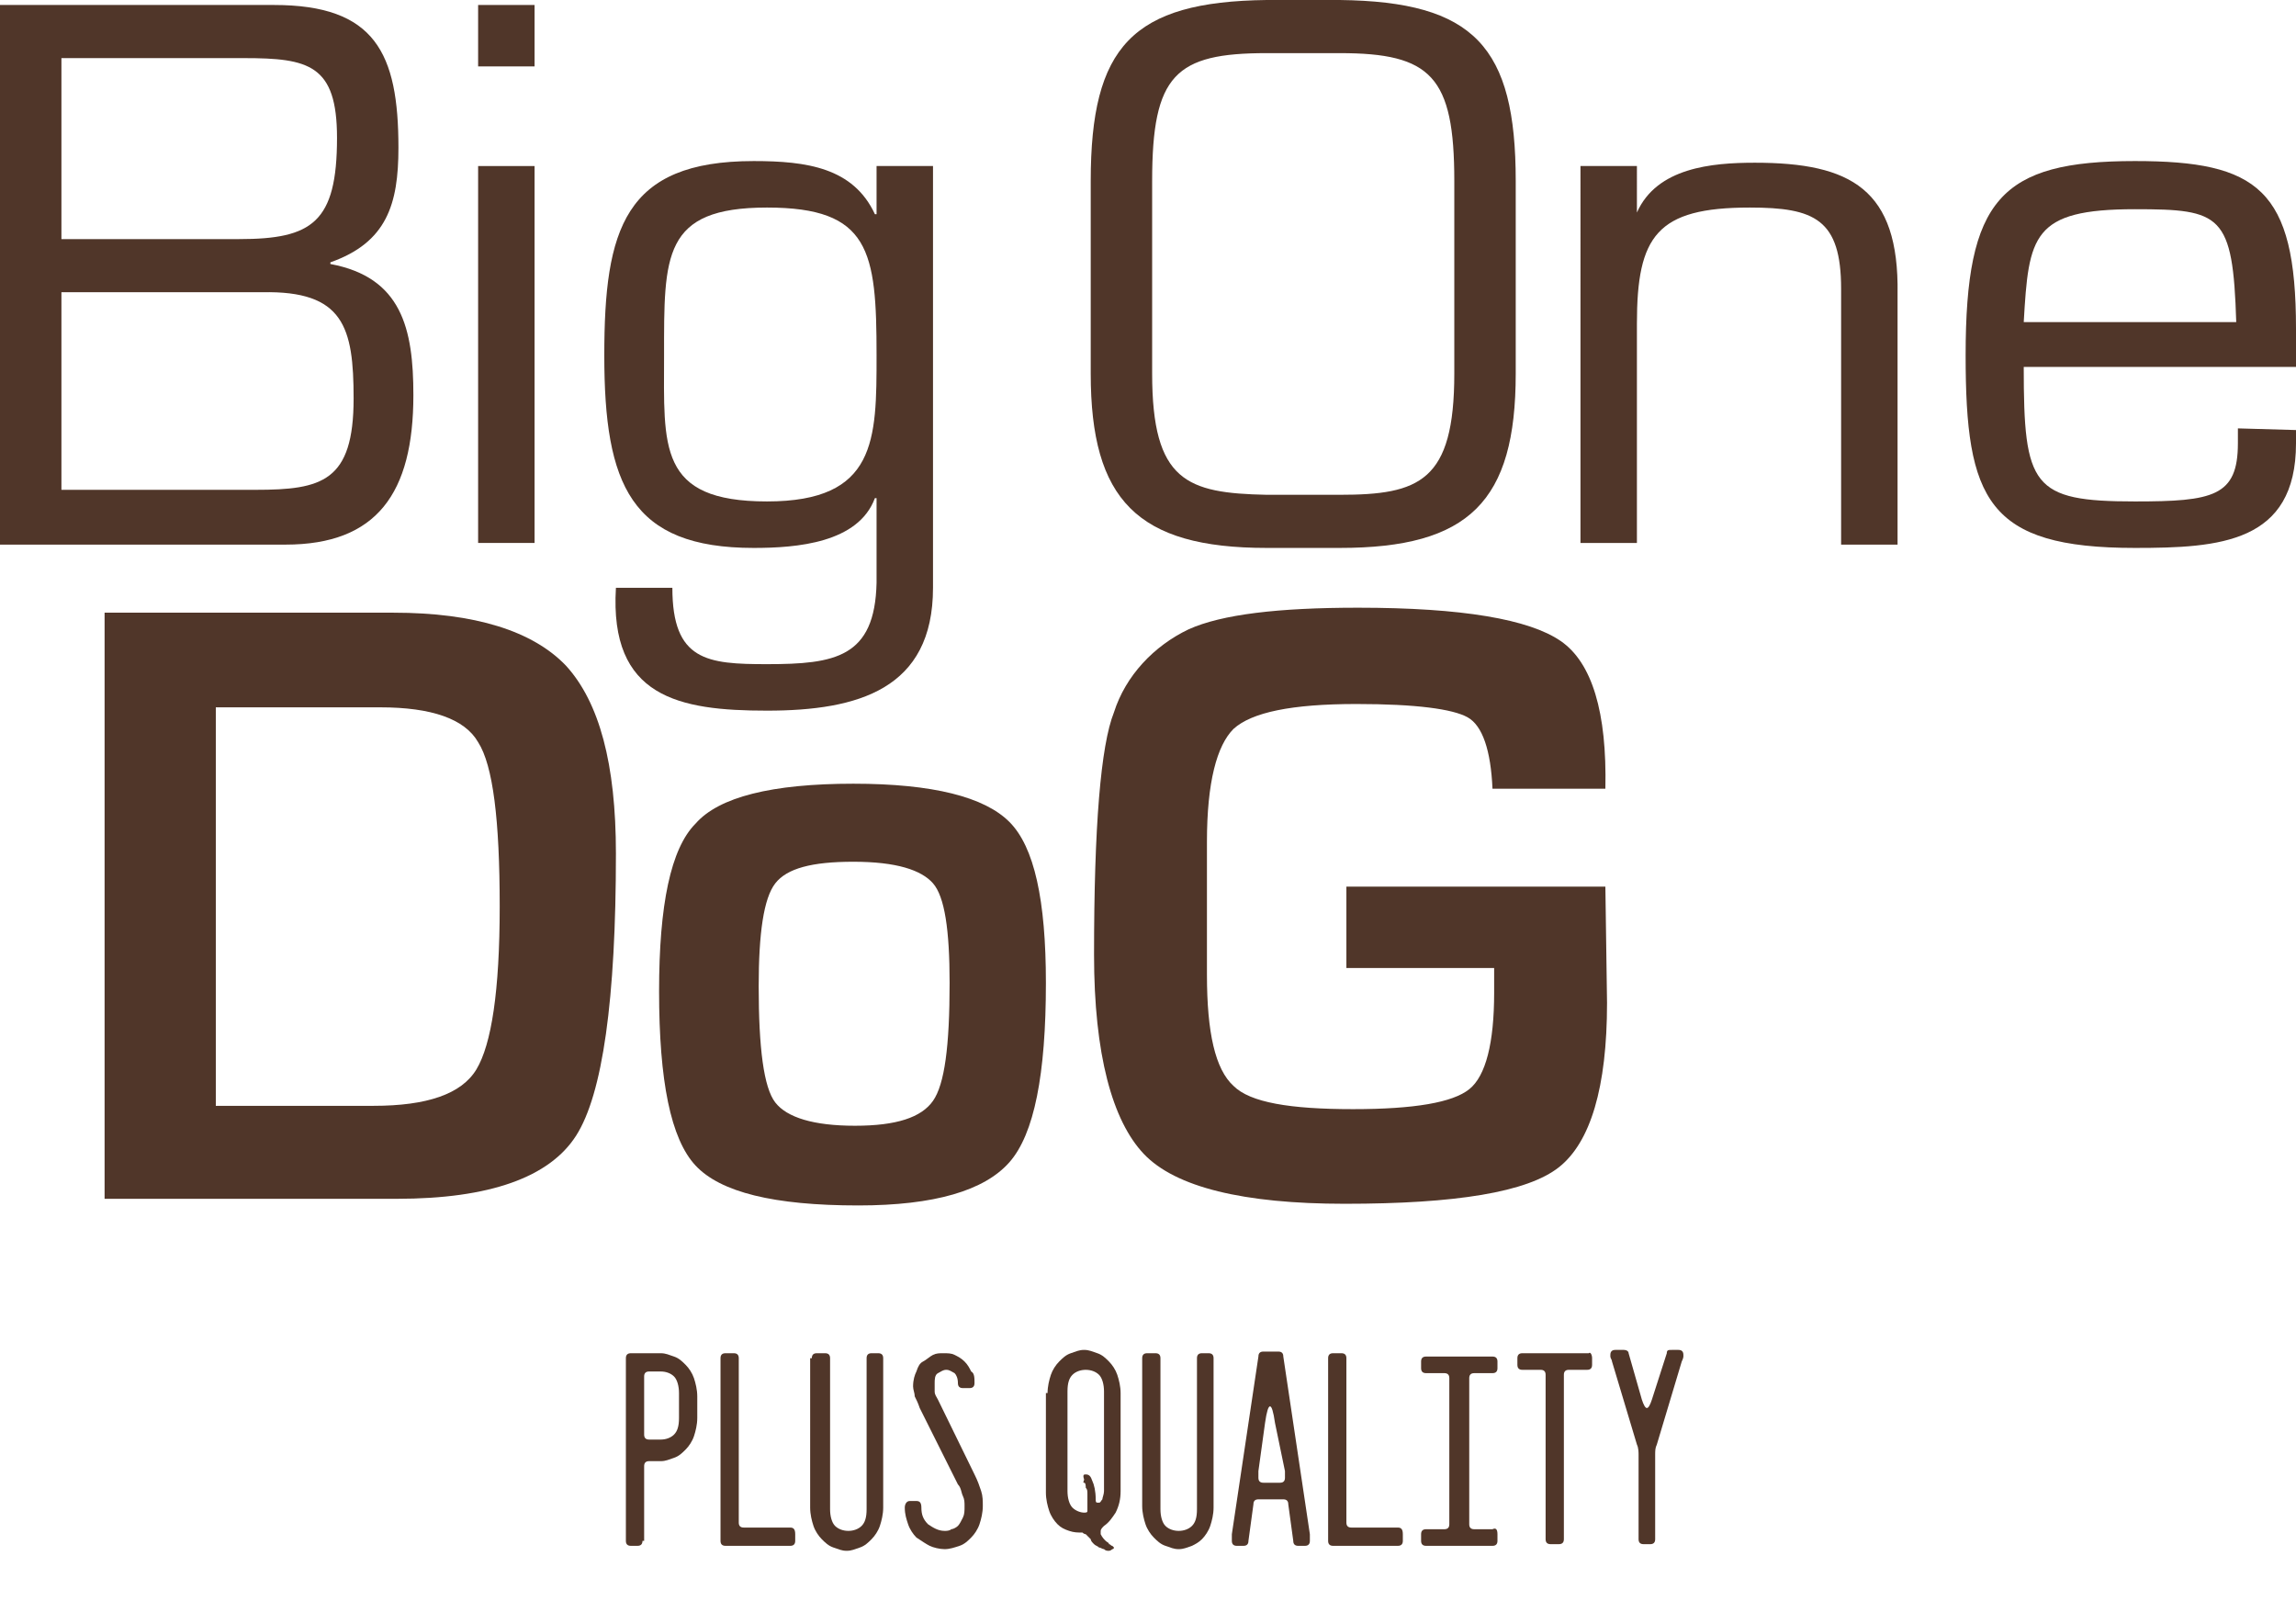
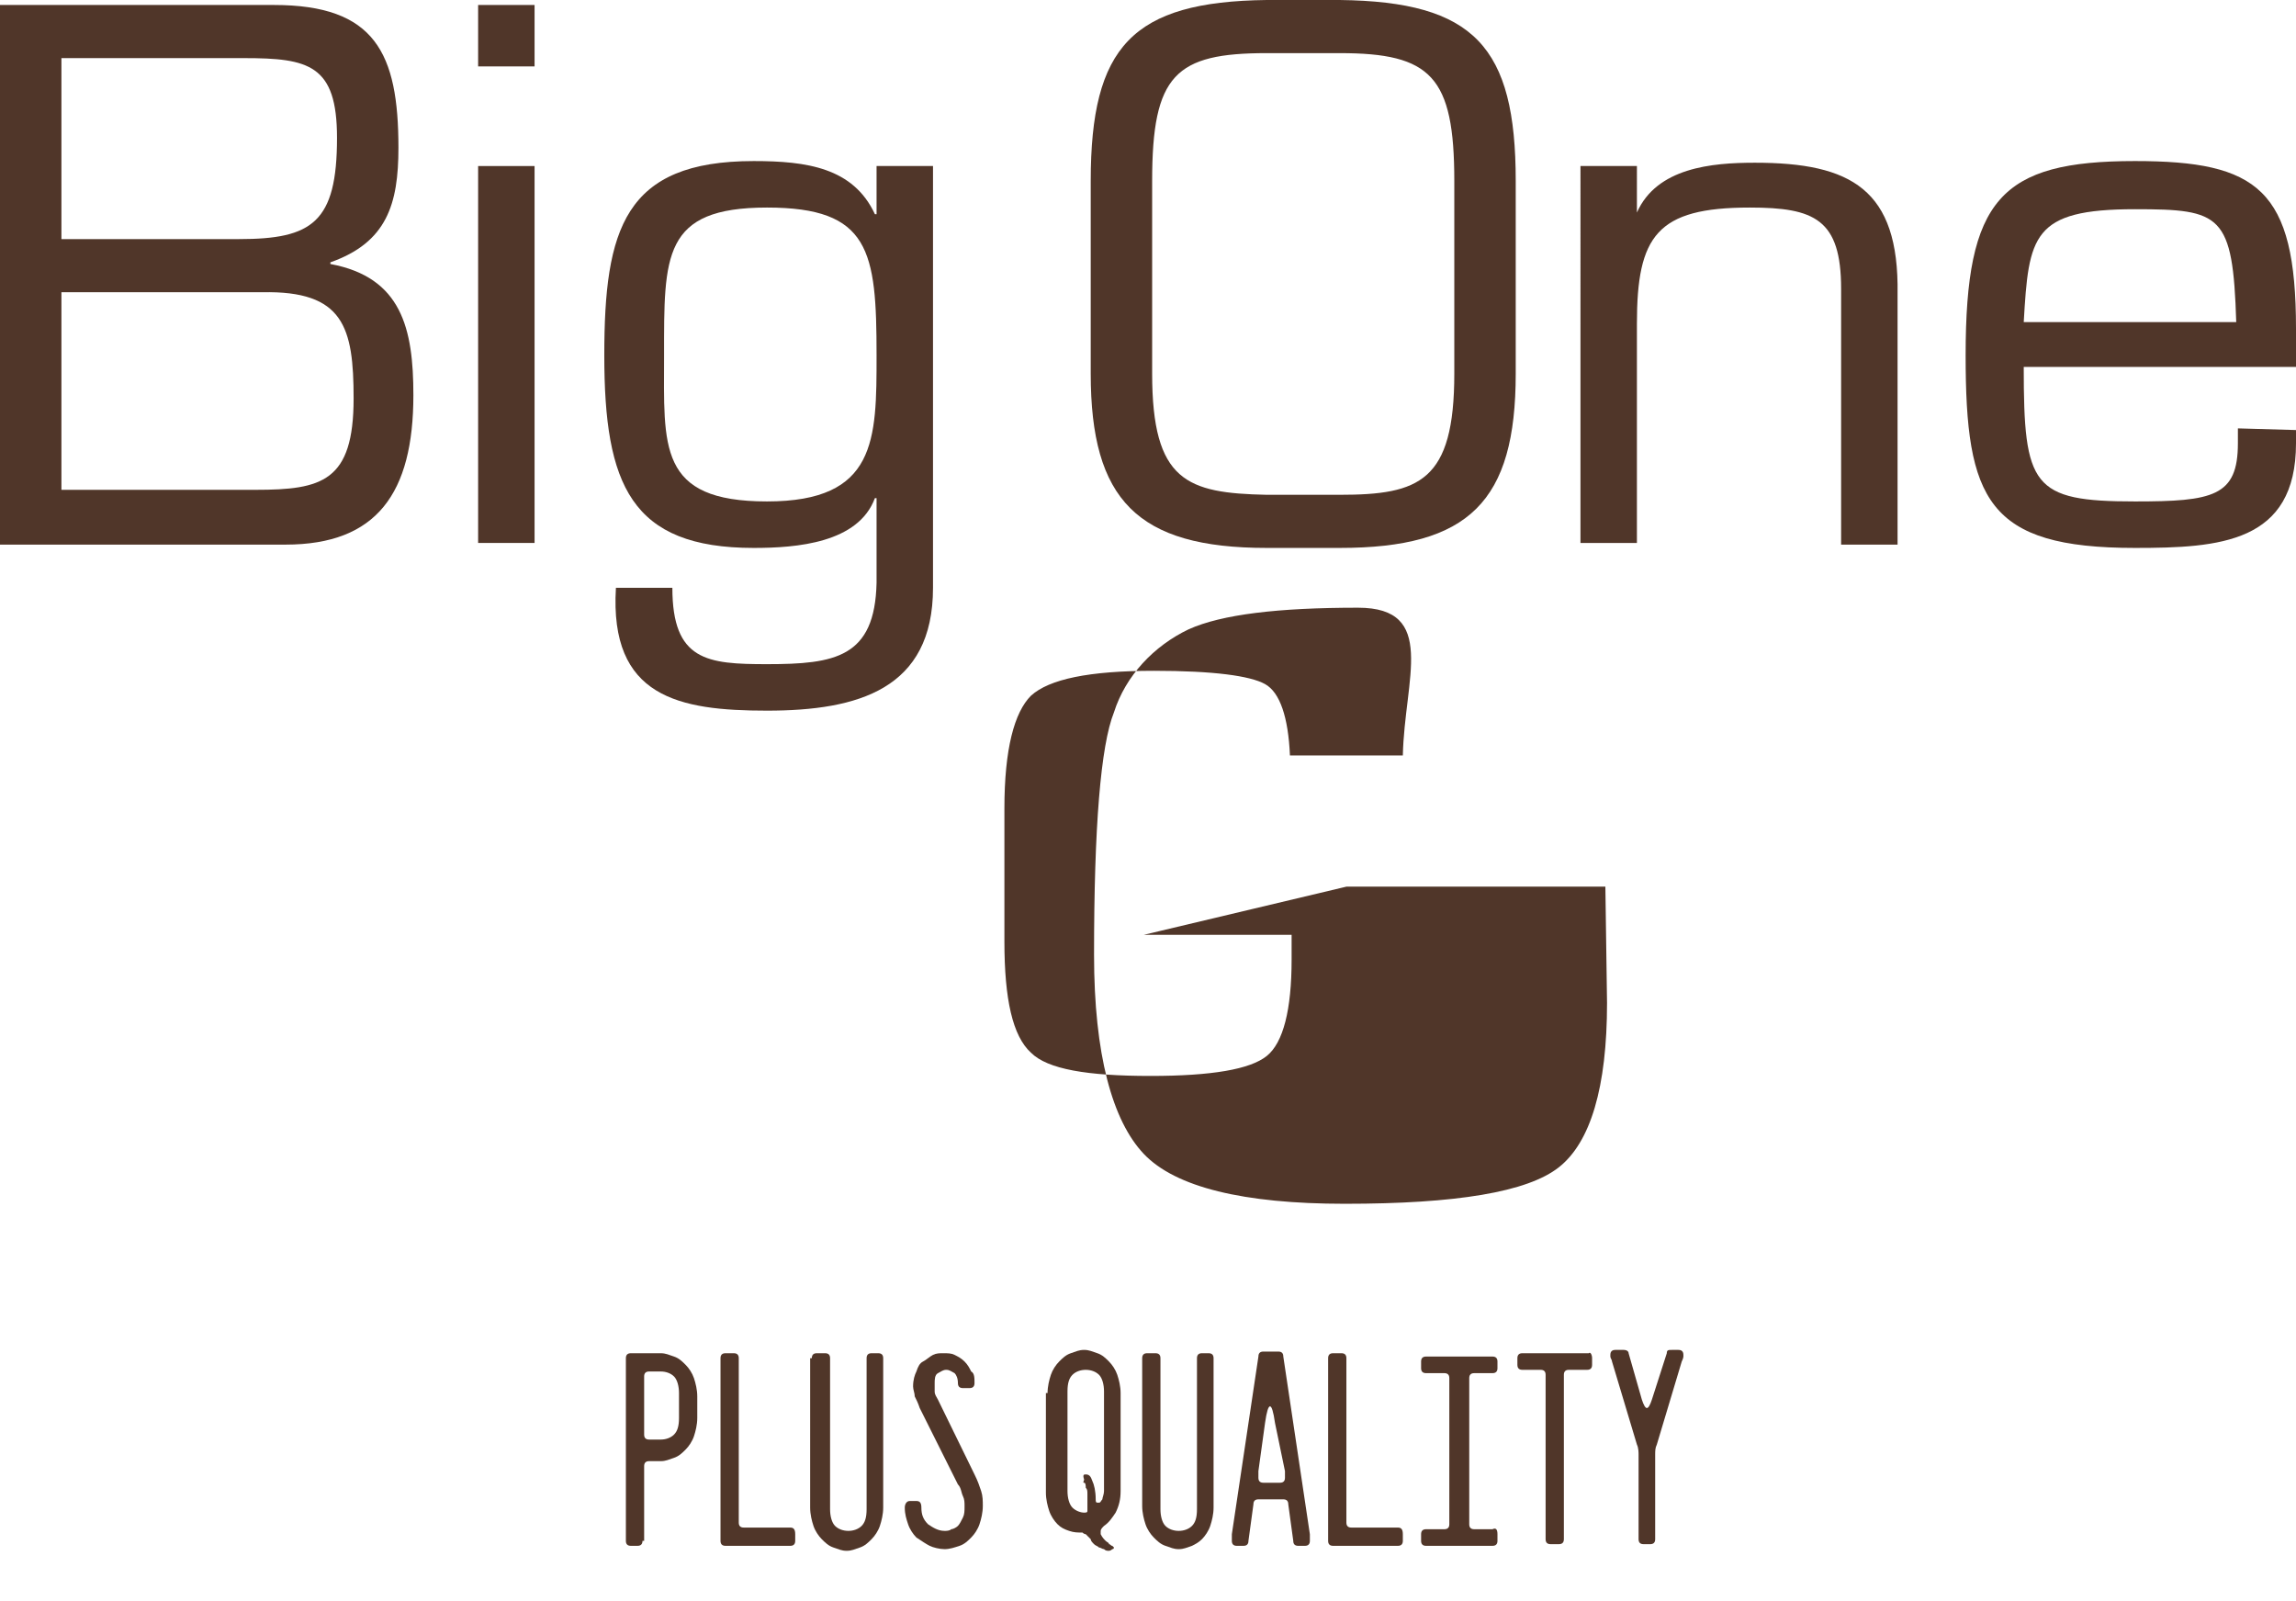
<svg xmlns="http://www.w3.org/2000/svg" version="1.1" id="Livello_1" x="0px" y="0px" viewBox="0 0 138.3 96.4" style="enable-background:new 0 0 138.3 96.4;" xml:space="preserve">
  <style type="text/css"> .st0{fill:#503629;} .st1{enable-background:new ;} </style>
  <g id="Livello_2_1_">
    <g id="Livello_1-2">
      <path class="st0" d="M0,32.8V0.3h16.5c6.1,0,7.5,2.9,7.5,8.6c0,3.4-0.7,5.7-4.1,6.9v0.1c4.3,0.8,5,3.9,5,7.9c0,5.9-2.2,9-7.7,9 L0,32.8z M3.7,14.4h10.7c4.4,0,5.9-1,5.9-6.1c0-4.4-1.7-4.8-5.6-4.8h-11V14.4z M3.7,29.5h11.7c4,0,5.9-0.5,5.9-5.5 c0-4.3-0.6-6.5-5.5-6.4H3.7V29.5z" />
      <path class="st0" d="M32.2,4h-3.4V0.3h3.4V4z M32.2,32.7h-3.4V10h3.4V32.7z" />
      <path class="st0" d="M56.2,35.4c0,6.1-4.5,7.4-10,7.4c-5.3,0-9.5-0.8-9.1-7.4h3.4c0,4.4,2.1,4.6,5.7,4.6c4.1,0,6.5-0.4,6.6-4.9V30 h-0.1c-1,2.7-4.7,3-7.3,3c-7.4,0-9-3.8-9-11.6c0-7.6,1.2-11.7,9-11.7c3.2,0,6,0.4,7.3,3.2h0.1V10h3.4V35.4z M52.8,21.4 c0-6.3-0.4-8.9-6.6-8.9c-6.3,0-6.2,2.9-6.2,8.9c0,5.5-0.4,8.8,6.2,8.8S52.8,26.5,52.8,21.4" />
      <path class="st0" d="M80.7,0c8.1,0.1,10.6,2.8,10.6,10.9v11.6c0,7.7-2.8,10.5-10.6,10.5h-4.4c-7.8,0-10.6-2.9-10.6-10.5V10.9 c0-8.1,2.5-10.8,10.6-10.9H80.7z M76.3,3.2c-5.5,0-6.9,1.3-6.9,7.7v11.6c0,6.5,2.1,7.2,6.9,7.3h4.4c4.8,0,6.9-0.8,6.9-7.3V10.9 c0-6.3-1.4-7.7-6.9-7.7C80.7,3.2,76.3,3.2,76.3,3.2z" />
      <path class="st0" d="M98.6,12.8L98.6,12.8c1.2-2.7,4.5-3,7.1-3c5.8,0,8.7,1.6,8.6,7.9v15.1h-3.4V17.4c0-4.2-1.6-4.9-5.5-4.9 c-5.6,0-6.8,1.7-6.8,7v13.2h-3.4V10h3.4C98.6,10,98.6,12.8,98.6,12.8z" />
      <path class="st0" d="M138.3,25.9v0.8c0,6-4.6,6.3-9.7,6.3c-8.9,0-10.2-2.9-10.2-11.6c0-9.4,2.1-11.7,10.2-11.7 c7.4,0,9.7,1.7,9.7,10.1v2.3h-16.4c0,7.2,0.5,8.1,6.7,8.1c4.7,0,6.2-0.3,6.2-3.5v-0.9L138.3,25.9z M134.7,19.4 c-0.2-6.5-0.9-6.8-6.1-6.8c-6.2,0-6.4,1.6-6.7,6.8H134.7z" />
-       <path class="st0" d="M6.3,72.2V36.9h17.4c4.9,0,8.4,1.1,10.4,3.2c2,2.2,3,5.9,3,11.3c0,8.8-0.8,14.5-2.4,17 c-1.6,2.5-5.2,3.8-10.8,3.8C23.9,72.2,6.3,72.2,6.3,72.2z M13,66.6h9.5c3.2,0,5.3-0.7,6.2-2.2s1.4-4.7,1.4-9.8 c0-5.2-0.4-8.5-1.3-9.9c-0.8-1.4-2.8-2.1-5.9-2.1H13V66.6z" />
-       <path class="st0" d="M51.4,47.2c4.8,0,7.9,0.8,9.4,2.3s2.2,4.7,2.2,9.7c0,5.5-0.7,9.1-2.2,10.8s-4.5,2.6-9.1,2.6 c-5.1,0-8.3-0.8-9.8-2.4s-2.2-5.1-2.2-10.5c0-5.2,0.7-8.6,2.2-10.1C43.3,48,46.5,47.2,51.4,47.2 M51.4,51.9c-2.5,0-4,0.4-4.7,1.3 c-0.7,0.9-1,3-1,6.2c0,3.7,0.3,6.1,1,7s2.3,1.4,4.8,1.4s4-0.5,4.7-1.5s1-3.3,1-7.1c0-3.2-0.3-5.2-1-6S54,51.9,51.4,51.9" />
-       <path class="st0" d="M81.1,53.4h15.6l0.1,7c0,5.1-1,8.4-2.9,9.9s-6.2,2.2-12.9,2.2c-6.1,0-10.2-1-12.1-3s-3-6-3-12 c0-7.7,0.4-12.6,1.2-14.6c0.7-2.2,2.4-4,4.5-5c2-0.9,5.4-1.3,10.2-1.3c6.3,0,10.3,0.7,12.2,2s2.8,4.3,2.7,8.9h-6.8 c-0.1-2.3-0.6-3.8-1.5-4.3s-3.1-0.8-6.7-0.8c-3.9,0-6.3,0.5-7.4,1.5c-1,1-1.6,3.2-1.6,6.8v3.5v4.5c0,3.5,0.5,5.7,1.6,6.7 c1,1,3.4,1.4,7.2,1.4c3.7,0,6-0.4,7-1.2s1.5-2.8,1.5-5.8v-1.5h-8.9L81.1,53.4L81.1,53.4z" />
+       <path class="st0" d="M81.1,53.4h15.6l0.1,7c0,5.1-1,8.4-2.9,9.9s-6.2,2.2-12.9,2.2c-6.1,0-10.2-1-12.1-3s-3-6-3-12 c0-7.7,0.4-12.6,1.2-14.6c0.7-2.2,2.4-4,4.5-5c2-0.9,5.4-1.3,10.2-1.3s2.8,4.3,2.7,8.9h-6.8 c-0.1-2.3-0.6-3.8-1.5-4.3s-3.1-0.8-6.7-0.8c-3.9,0-6.3,0.5-7.4,1.5c-1,1-1.6,3.2-1.6,6.8v3.5v4.5c0,3.5,0.5,5.7,1.6,6.7 c1,1,3.4,1.4,7.2,1.4c3.7,0,6-0.4,7-1.2s1.5-2.8,1.5-5.8v-1.5h-8.9L81.1,53.4L81.1,53.4z" />
      <g class="st1">
        <path class="st0" d="M38.7,92.8c0,0.2-0.1,0.3-0.3,0.3H38c-0.2,0-0.3-0.1-0.3-0.3v-11c0-0.2,0.1-0.3,0.3-0.3h1.8 c0.3,0,0.5,0.1,0.8,0.2c0.3,0.1,0.5,0.3,0.7,0.5s0.4,0.5,0.5,0.8c0.1,0.3,0.2,0.7,0.2,1.1v1.3c0,0.4-0.1,0.8-0.2,1.1 c-0.1,0.3-0.3,0.6-0.5,0.8s-0.4,0.4-0.7,0.5c-0.3,0.1-0.5,0.2-0.8,0.2h-0.7c-0.2,0-0.3,0.1-0.3,0.3V92.8z M39.1,82.6 c-0.2,0-0.3,0.1-0.3,0.3v3.5c0,0.2,0.1,0.3,0.3,0.3h0.7c0.3,0,0.6-0.1,0.8-0.3s0.3-0.5,0.3-1v-1.5c0-0.4-0.1-0.8-0.3-1 s-0.5-0.3-0.8-0.3H39.1z" />
        <path class="st0" d="M47.9,92.4v0.4c0,0.2-0.1,0.3-0.3,0.3h-3.9c-0.2,0-0.3-0.1-0.3-0.3v-11c0-0.2,0.1-0.3,0.3-0.3h0.5 c0.2,0,0.3,0.1,0.3,0.3v9.9c0,0.2,0.1,0.3,0.3,0.3h2.8C47.8,92,47.9,92.1,47.9,92.4z" />
        <path class="st0" d="M48.9,81.8c0-0.2,0.1-0.3,0.3-0.3h0.5c0.2,0,0.3,0.1,0.3,0.3v9.1c0,0.4,0.1,0.8,0.3,1 c0.2,0.2,0.5,0.3,0.8,0.3c0.3,0,0.6-0.1,0.8-0.3c0.2-0.2,0.3-0.5,0.3-1v-9.1c0-0.2,0.1-0.3,0.3-0.3h0.4c0.2,0,0.3,0.1,0.3,0.3v9 c0,0.4-0.1,0.8-0.2,1.1c-0.1,0.3-0.3,0.6-0.5,0.8s-0.4,0.4-0.7,0.5c-0.3,0.1-0.5,0.2-0.8,0.2c-0.3,0-0.5-0.1-0.8-0.2 c-0.3-0.1-0.5-0.3-0.7-0.5s-0.4-0.5-0.5-0.8c-0.1-0.3-0.2-0.7-0.2-1.1V81.8z" />
        <path class="st0" d="M58.7,83.3c0,0.2-0.1,0.3-0.3,0.3H58c-0.2,0-0.3-0.1-0.3-0.3c0-0.3-0.1-0.5-0.2-0.6 c-0.2-0.1-0.3-0.2-0.5-0.2c-0.2,0-0.3,0.1-0.5,0.2s-0.2,0.4-0.2,0.6c0,0.1,0,0.3,0,0.5s0.1,0.3,0.2,0.5l2.2,4.5 c0.2,0.4,0.3,0.7,0.4,1c0.1,0.3,0.1,0.6,0.1,0.9c0,0.4-0.1,0.8-0.2,1.1c-0.1,0.3-0.3,0.6-0.5,0.8c-0.2,0.2-0.4,0.4-0.7,0.5 s-0.6,0.2-0.9,0.2c-0.3,0-0.7-0.1-0.9-0.2s-0.5-0.3-0.8-0.5c-0.2-0.2-0.4-0.5-0.5-0.8c-0.1-0.3-0.2-0.6-0.2-1 c0-0.2,0.1-0.4,0.3-0.4h0.4c0.2,0,0.3,0.1,0.3,0.4c0,0.4,0.1,0.7,0.4,1c0.3,0.2,0.6,0.4,1,0.4c0.1,0,0.3,0,0.4-0.1 c0.1,0,0.3-0.1,0.4-0.2s0.2-0.3,0.3-0.5c0.1-0.2,0.1-0.4,0.1-0.7c0-0.2,0-0.4-0.1-0.6c-0.1-0.2-0.1-0.5-0.3-0.7l-2.3-4.6 c-0.1-0.3-0.2-0.5-0.3-0.7c0-0.2-0.1-0.4-0.1-0.6c0-0.4,0.1-0.7,0.2-0.9c0.1-0.3,0.2-0.5,0.4-0.6s0.4-0.3,0.6-0.4 c0.2-0.1,0.4-0.1,0.6-0.1c0.3,0,0.5,0,0.7,0.1c0.2,0.1,0.4,0.2,0.6,0.4c0.2,0.2,0.3,0.4,0.4,0.6C58.7,82.7,58.7,83,58.7,83.3z" />
        <path class="st0" d="M63.1,83.9c0-0.4,0.1-0.8,0.2-1.1c0.1-0.3,0.3-0.6,0.5-0.8s0.4-0.4,0.7-0.5c0.3-0.1,0.5-0.2,0.8-0.2 c0.3,0,0.5,0.1,0.8,0.2c0.3,0.1,0.5,0.3,0.7,0.5s0.4,0.5,0.5,0.8c0.1,0.3,0.2,0.7,0.2,1.1v5.9c0,0.5-0.1,0.9-0.3,1.3 c-0.2,0.3-0.4,0.6-0.7,0.8c-0.1,0.1-0.2,0.2-0.2,0.3c0,0,0,0.1,0,0.2c0.1,0.2,0.2,0.3,0.3,0.4c0.1,0.1,0.2,0.1,0.2,0.2 c0.1,0,0.1,0.1,0.2,0.1c0,0,0.1,0.1,0.1,0.1c0,0,0,0.1-0.1,0.1c0,0-0.1,0.1-0.2,0.1c-0.1,0-0.2,0-0.3-0.1c-0.1,0-0.2-0.1-0.3-0.1 c-0.1-0.1-0.2-0.1-0.3-0.2c-0.1-0.1-0.2-0.2-0.2-0.3c-0.1-0.1-0.2-0.2-0.3-0.3c-0.1,0-0.2-0.1-0.2-0.1c-0.3,0-0.5,0-0.8-0.1 c-0.3-0.1-0.5-0.2-0.7-0.4c-0.2-0.2-0.4-0.5-0.5-0.8c-0.1-0.3-0.2-0.7-0.2-1.1V83.9z M65.4,88.8c0.2,0,0.3,0.1,0.4,0.4 c0.1,0.2,0.2,0.6,0.2,1.1c0,0.1,0,0.2,0.1,0.2c0,0,0.1,0,0.1,0c0.1,0,0.1-0.1,0.2-0.2c0-0.1,0.1-0.3,0.1-0.5v-6 c0-0.4-0.1-0.8-0.3-1c-0.2-0.2-0.5-0.3-0.8-0.3c-0.3,0-0.6,0.1-0.8,0.3s-0.3,0.5-0.3,1v6c0,0.4,0.1,0.8,0.3,1 c0.2,0.2,0.5,0.3,0.7,0.3c0.1,0,0.2,0,0.2-0.1c0,0,0-0.1,0-0.2c0-0.1,0-0.2,0-0.4c0-0.1,0-0.3,0-0.4c0-0.2,0-0.3-0.1-0.4 c0-0.1,0-0.3-0.1-0.3s0-0.1,0-0.2C65.2,88.8,65.3,88.8,65.4,88.8z" />
        <path class="st0" d="M68.8,81.8c0-0.2,0.1-0.3,0.3-0.3h0.5c0.2,0,0.3,0.1,0.3,0.3v9.1c0,0.4,0.1,0.8,0.3,1 c0.2,0.2,0.5,0.3,0.8,0.3s0.6-0.1,0.8-0.3c0.2-0.2,0.3-0.5,0.3-1v-9.1c0-0.2,0.1-0.3,0.3-0.3h0.4c0.2,0,0.3,0.1,0.3,0.3v9 c0,0.4-0.1,0.8-0.2,1.1c-0.1,0.3-0.3,0.6-0.5,0.8S72,93,71.8,93.1c-0.3,0.1-0.5,0.2-0.8,0.2c-0.3,0-0.5-0.1-0.8-0.2 c-0.3-0.1-0.5-0.3-0.7-0.5s-0.4-0.5-0.5-0.8c-0.1-0.3-0.2-0.7-0.2-1.1V81.8z" />
        <path class="st0" d="M78.2,93.1c-0.2,0-0.3-0.1-0.3-0.3l-0.3-2.2c0-0.2-0.1-0.3-0.3-0.3h-1.5c-0.2,0-0.3,0.1-0.3,0.3l-0.3,2.2 c0,0.2-0.1,0.3-0.3,0.3h-0.4c-0.2,0-0.3-0.1-0.3-0.3c0,0,0,0,0-0.1c0,0,0-0.1,0-0.3l1.6-10.7c0-0.2,0.1-0.3,0.3-0.3h0.9 c0.2,0,0.3,0.1,0.3,0.3l1.6,10.7c0,0.2,0,0.3,0,0.3c0,0,0,0,0,0.1c0,0.2-0.1,0.3-0.3,0.3H78.2z M76.8,85.7c-0.1-0.7-0.2-1-0.3-1 c-0.1,0-0.2,0.3-0.3,1l-0.4,2.9c0,0.2,0,0.3,0,0.4c0,0.2,0.1,0.3,0.3,0.3h1c0.2,0,0.3-0.1,0.3-0.3c0-0.1,0-0.2,0-0.4L76.8,85.7z" />
        <path class="st0" d="M84.5,92.4v0.4c0,0.2-0.1,0.3-0.3,0.3h-3.9c-0.2,0-0.3-0.1-0.3-0.3v-11c0-0.2,0.1-0.3,0.3-0.3h0.5 c0.2,0,0.3,0.1,0.3,0.3v9.9c0,0.2,0.1,0.3,0.3,0.3h2.8C84.4,92,84.5,92.1,84.5,92.4z" />
        <path class="st0" d="M90.2,92.4v0.4c0,0.2-0.1,0.3-0.3,0.3h-4c-0.2,0-0.3-0.1-0.3-0.3v-0.4c0-0.2,0.1-0.3,0.3-0.3H87 c0.2,0,0.3-0.1,0.3-0.3v-8.8c0-0.2-0.1-0.3-0.3-0.3h-1.1c-0.2,0-0.3-0.1-0.3-0.3v-0.4c0-0.2,0.1-0.3,0.3-0.3h4 c0.2,0,0.3,0.1,0.3,0.3v0.4c0,0.2-0.1,0.3-0.3,0.3h-1.1c-0.2,0-0.3,0.1-0.3,0.3v8.8c0,0.2,0.1,0.3,0.3,0.3h1.1 C90.1,92,90.2,92.1,90.2,92.4z" />
        <path class="st0" d="M95.9,81.8v0.4c0,0.2-0.1,0.3-0.3,0.3h-1.1c-0.2,0-0.3,0.1-0.3,0.3v9.9c0,0.2-0.1,0.3-0.3,0.3h-0.5 c-0.2,0-0.3-0.1-0.3-0.3v-9.9c0-0.2-0.1-0.3-0.3-0.3h-1.1c-0.2,0-0.3-0.1-0.3-0.3v-0.4c0-0.2,0.1-0.3,0.3-0.3h4 C95.8,81.4,95.9,81.6,95.9,81.8z" />
        <path class="st0" d="M98.6,87l-1.5-5c0-0.1-0.1-0.2-0.1-0.3c0,0,0-0.1,0-0.1c0-0.2,0.1-0.3,0.3-0.3h0.5c0.2,0,0.3,0.1,0.3,0.2 l0.8,2.8c0.1,0.3,0.2,0.5,0.3,0.5c0.1,0,0.2-0.2,0.3-0.5l0.9-2.8c0-0.2,0.1-0.2,0.3-0.2h0.4c0.2,0,0.3,0.1,0.3,0.3 c0,0,0,0.1,0,0.1c0,0,0,0.1-0.1,0.3l-1.5,5c-0.1,0.2-0.1,0.4-0.1,0.6v5.1c0,0.2-0.1,0.3-0.3,0.3H99c-0.2,0-0.3-0.1-0.3-0.3v-5.1 C98.7,87.5,98.7,87.2,98.6,87z" />
      </g>
    </g>
  </g>
</svg>